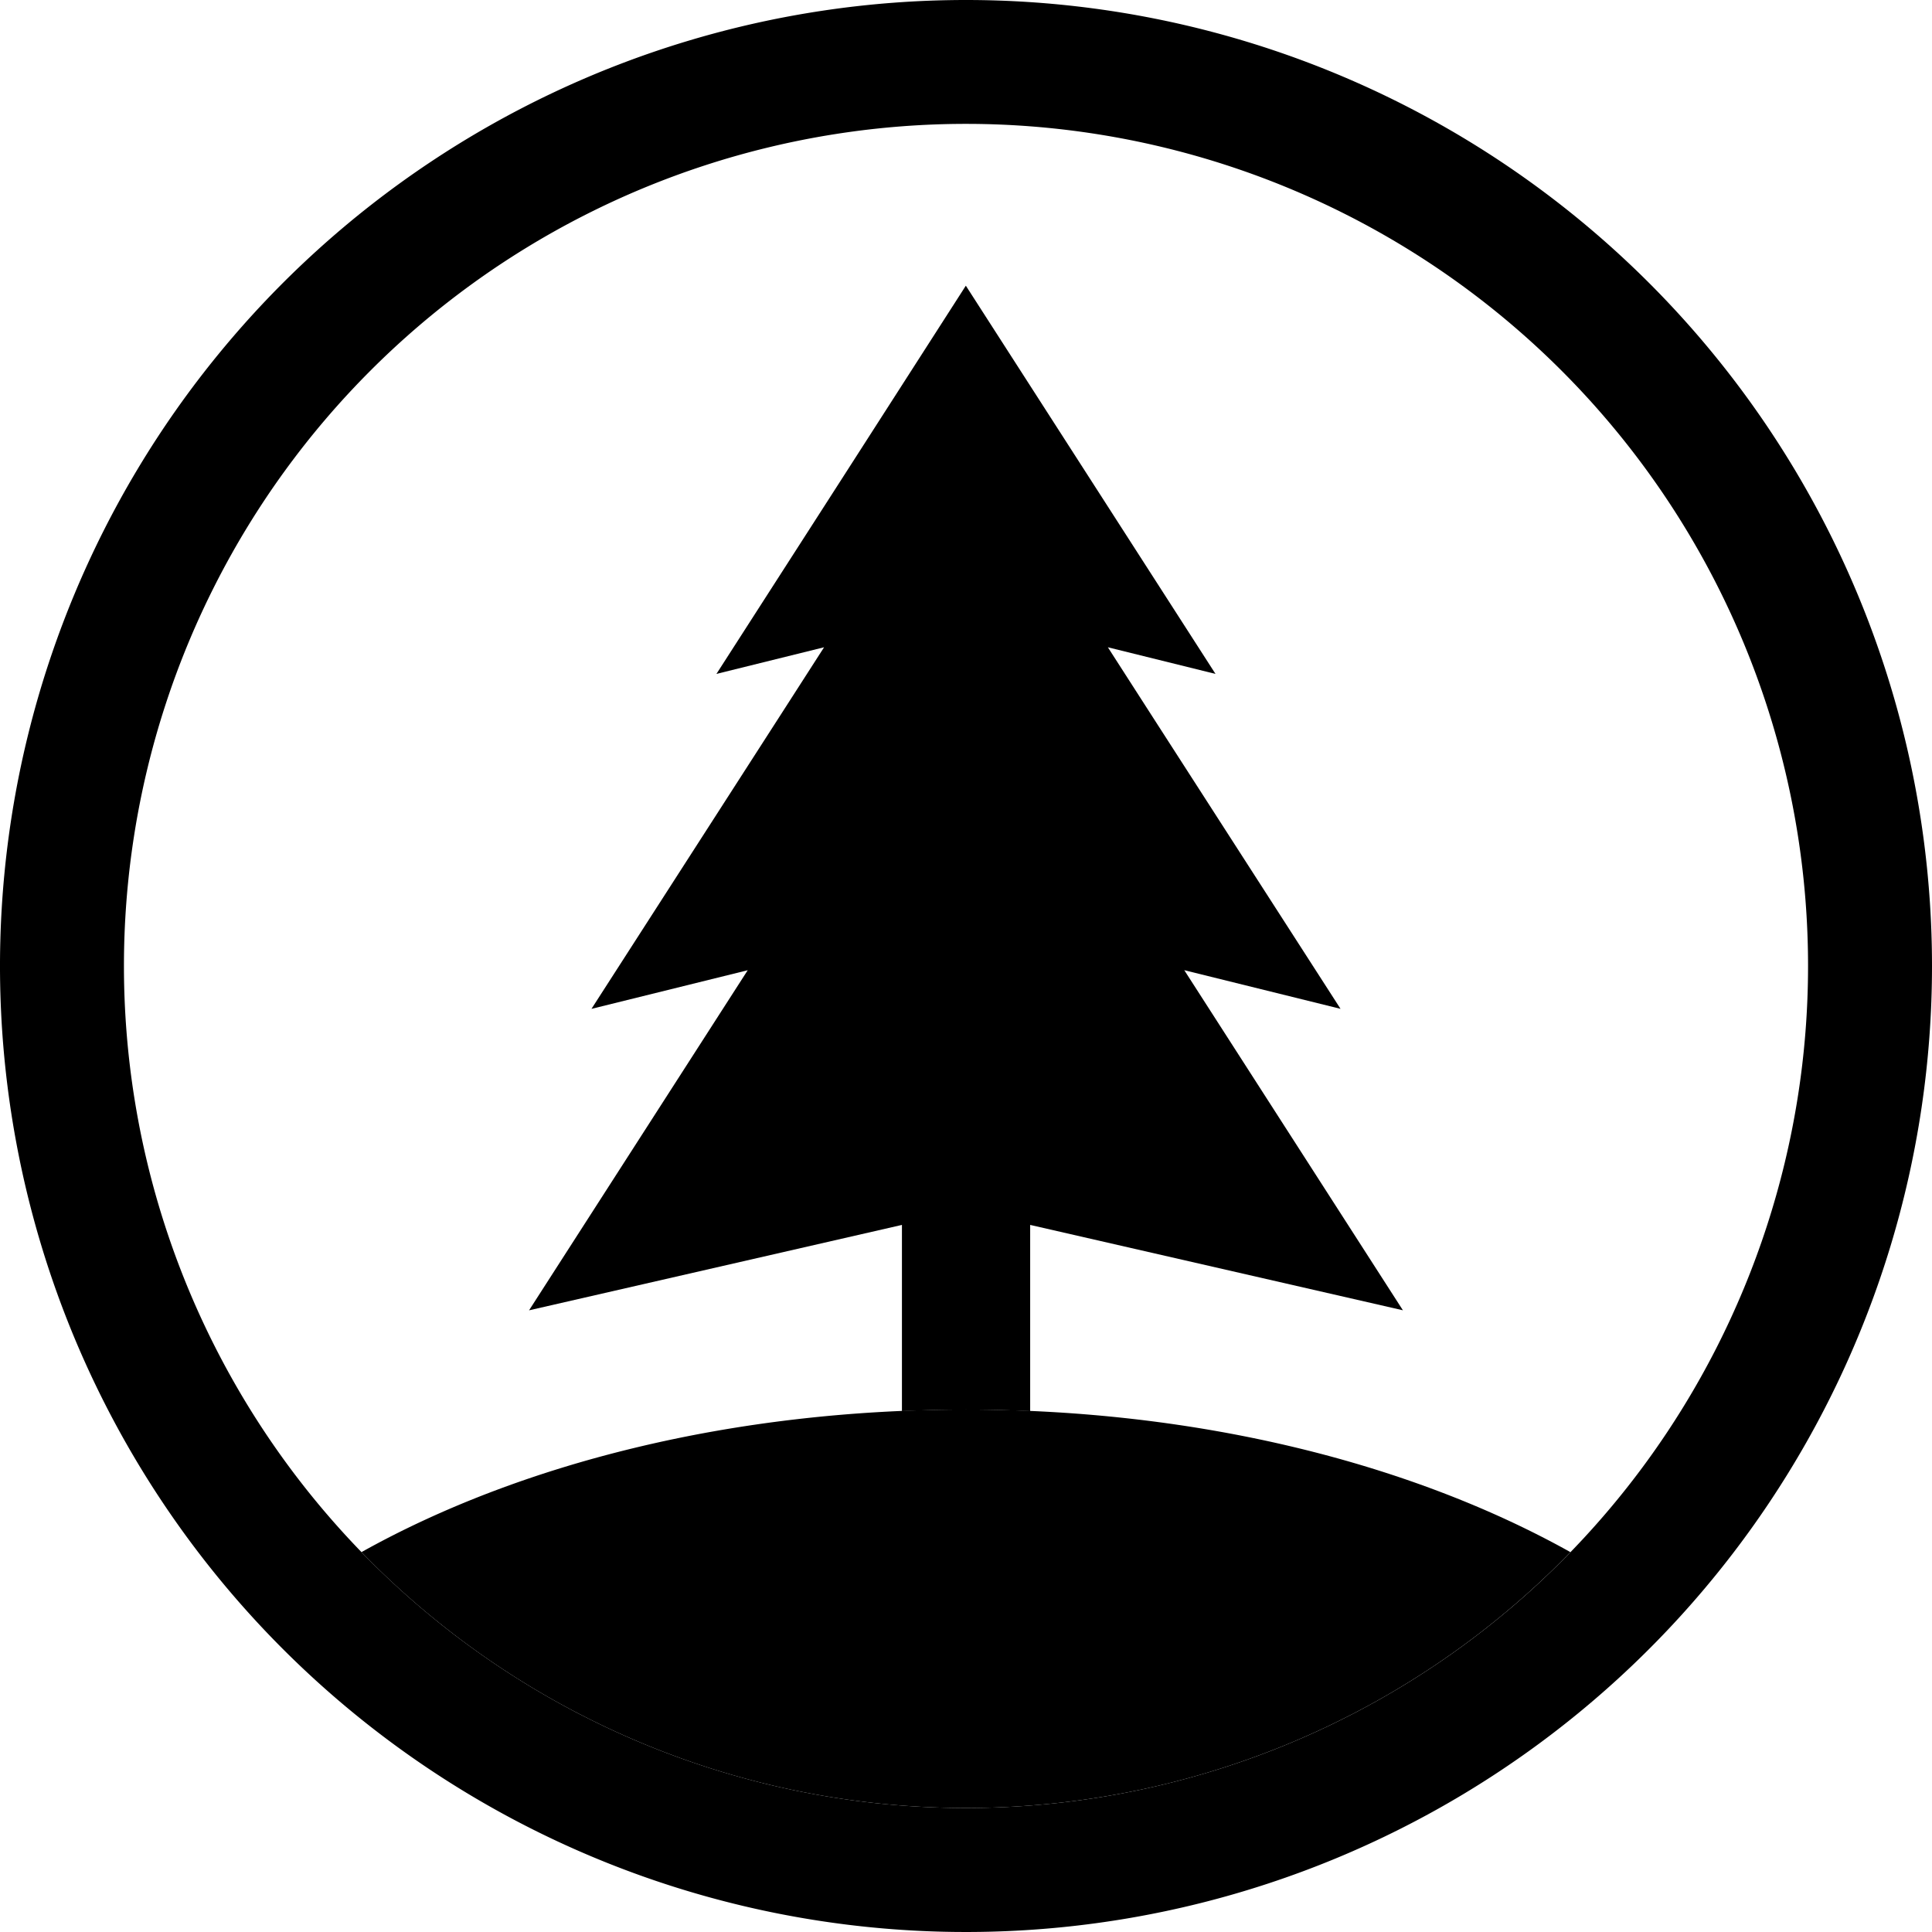
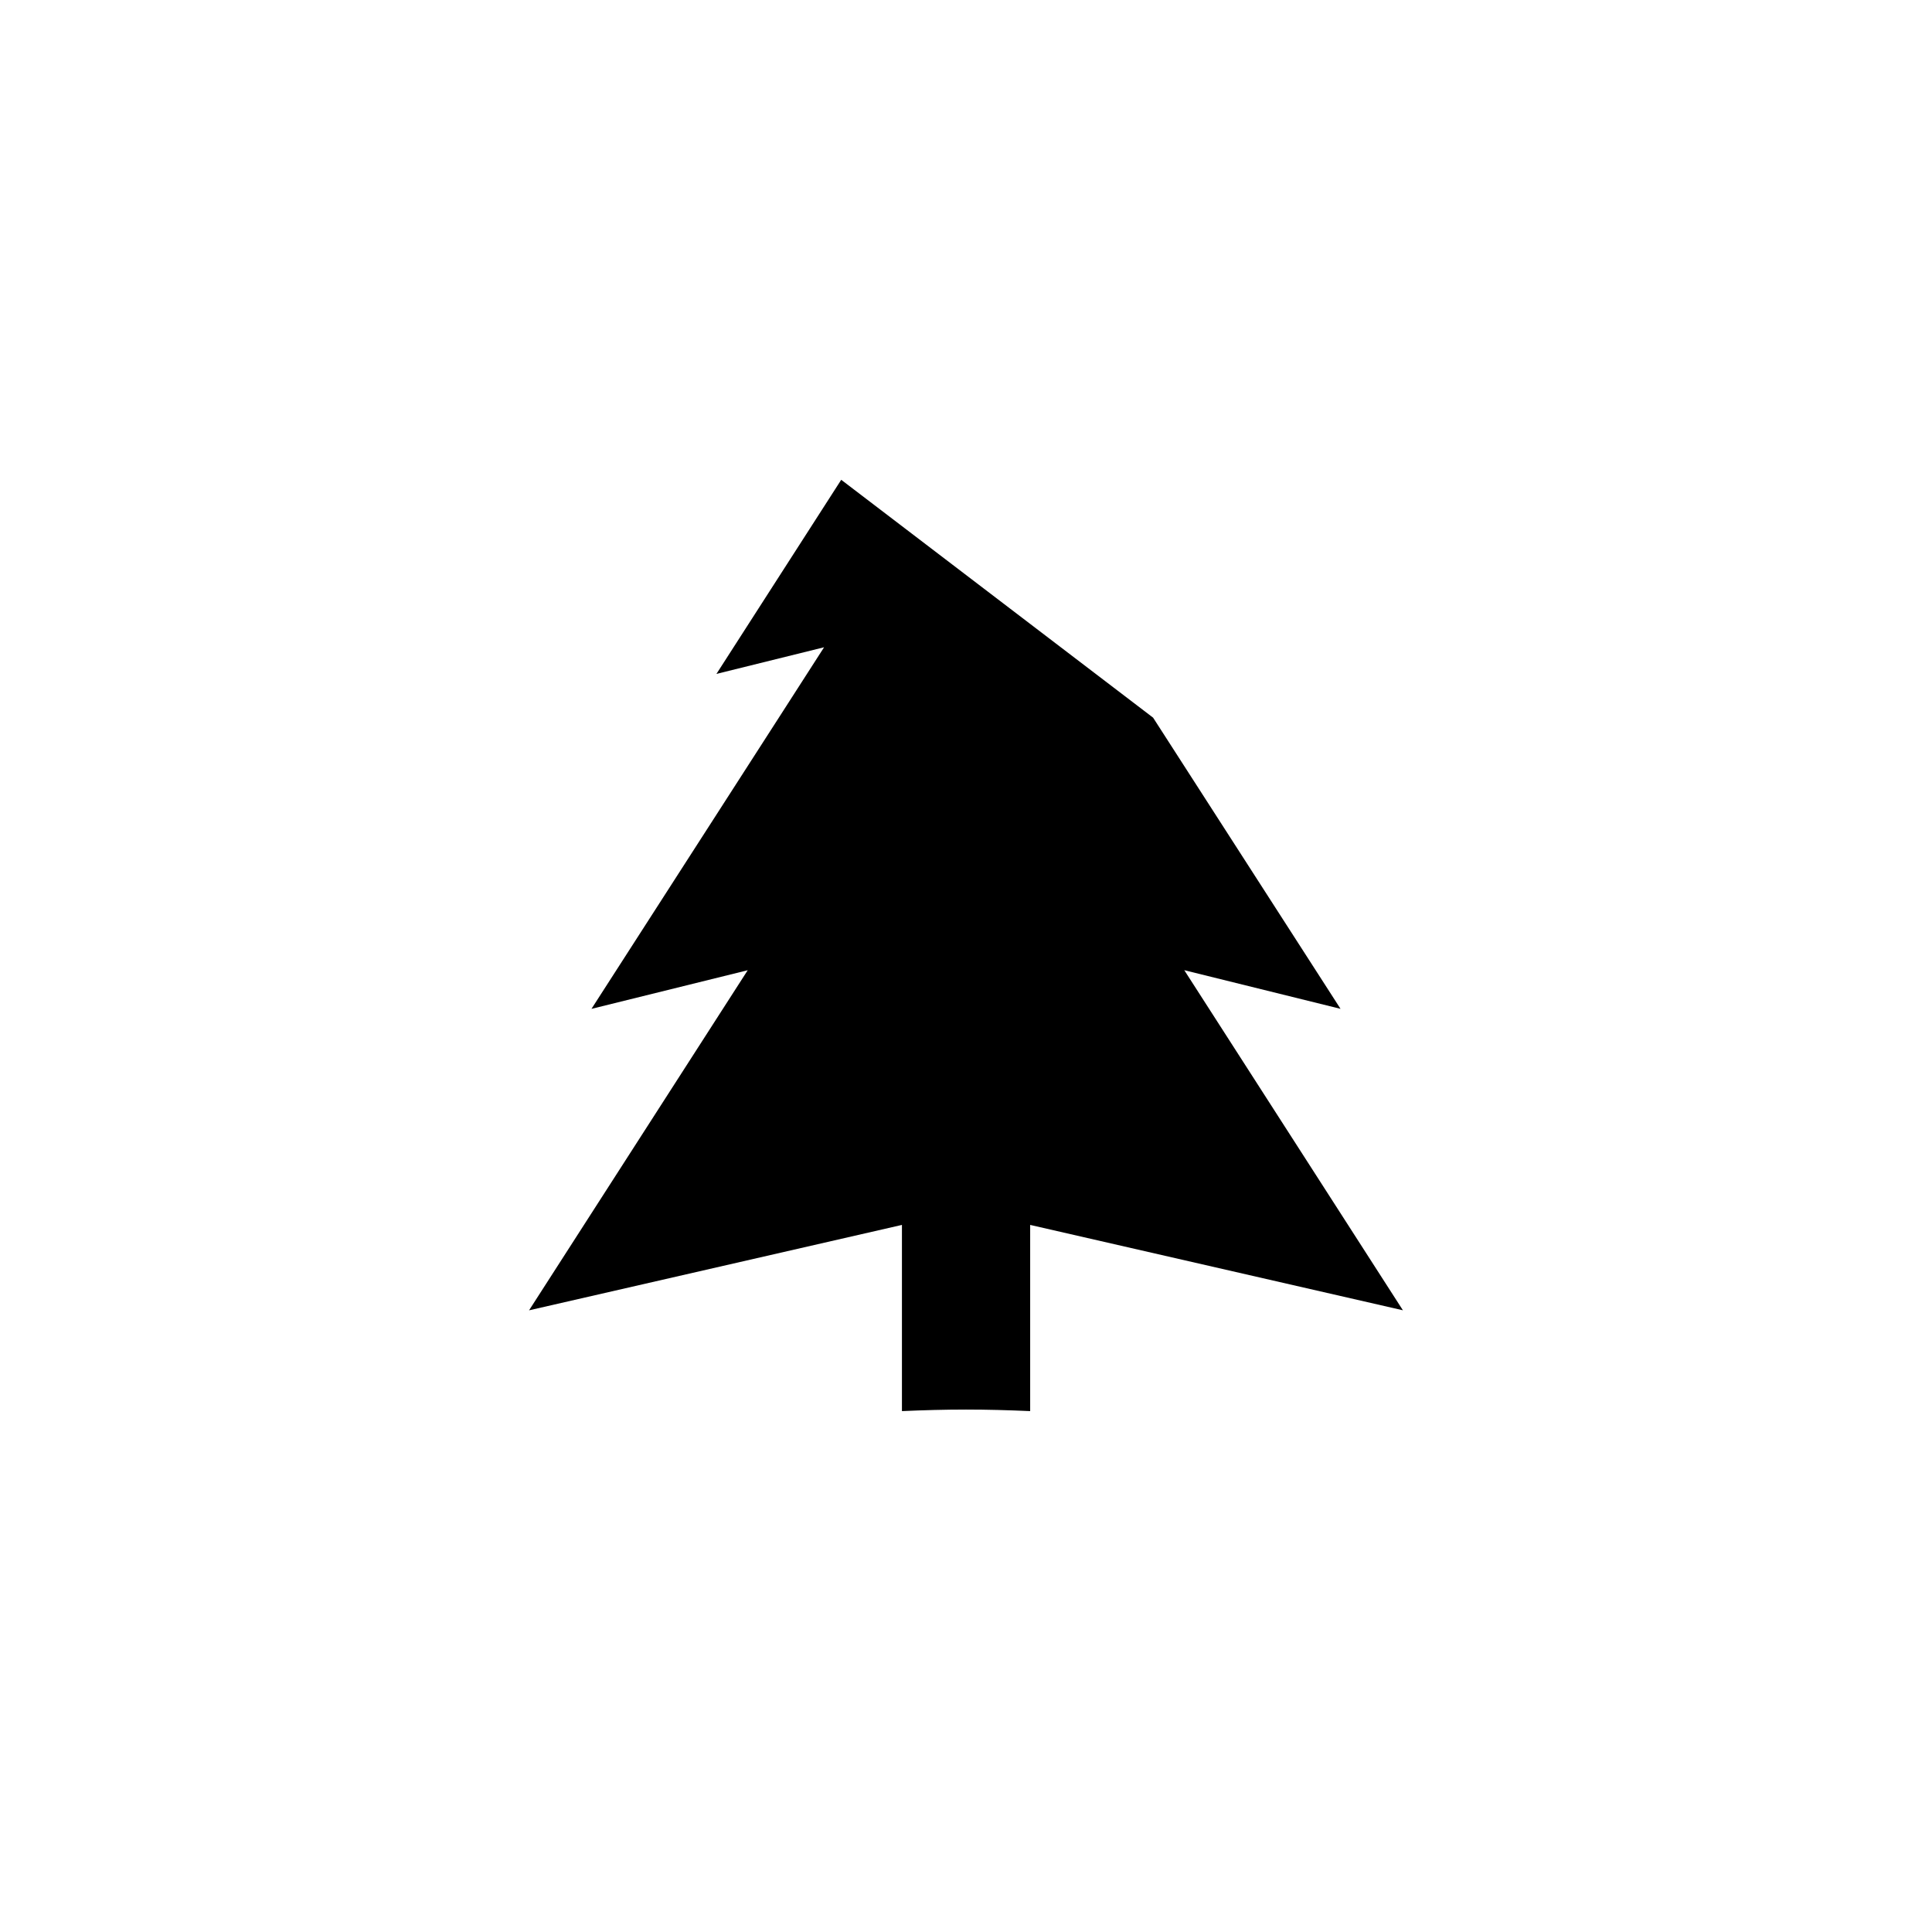
<svg xmlns="http://www.w3.org/2000/svg" viewBox="0 0 70 70" height="70" width="70" id="icons">
  <g data-name="TREE SIGN" id="TREE_SIGN">
-     <path d="M35,0A35,35,0,1,0,70,35,35,35,0,0,0,35,0ZM56.573,56.571A30.509,30.509,0,1,1,13.427,13.424,30.509,30.509,0,1,1,56.573,56.571Z" id="stroke" />
-     <path transform="translate(-45.243 -176.429)" d="M58.342,232.665c.108.112.216.224.326.334a30.507,30.507,0,0,0,43.147,0c.11-.11.218-.222.326-.334-5.731-3.2-13.431-5.165-21.9-5.165s-16.168,1.962-21.9,5.165Z" id="ground" />
-     <path transform="translate(-66.221 -35.759)" d="M85.392,83.234,98.9,80.14v6.746c.768-.034,1.542-.056,2.323-.056s1.556.022,2.323.056V80.14l13.505,3.093-7.913-12.309-.009-.013,5.662,1.4L108,61.761l-1.639-2.55,3.9.965-4.523-7.033-4.523-7.033L96.7,53.143l-4.521,7.033,3.9-.965-1.639,2.55L87.651,72.312l5.662-1.4-.009.013L85.39,83.234Z" id="tree" />
+     <path transform="translate(-66.221 -35.759)" d="M85.392,83.234,98.9,80.14v6.746c.768-.034,1.542-.056,2.323-.056s1.556.022,2.323.056V80.14l13.505,3.093-7.913-12.309-.009-.013,5.662,1.4L108,61.761L96.7,53.143l-4.521,7.033,3.9-.965-1.639,2.55L87.651,72.312l5.662-1.4-.009.013L85.39,83.234Z" id="tree" />
  </g>
</svg>